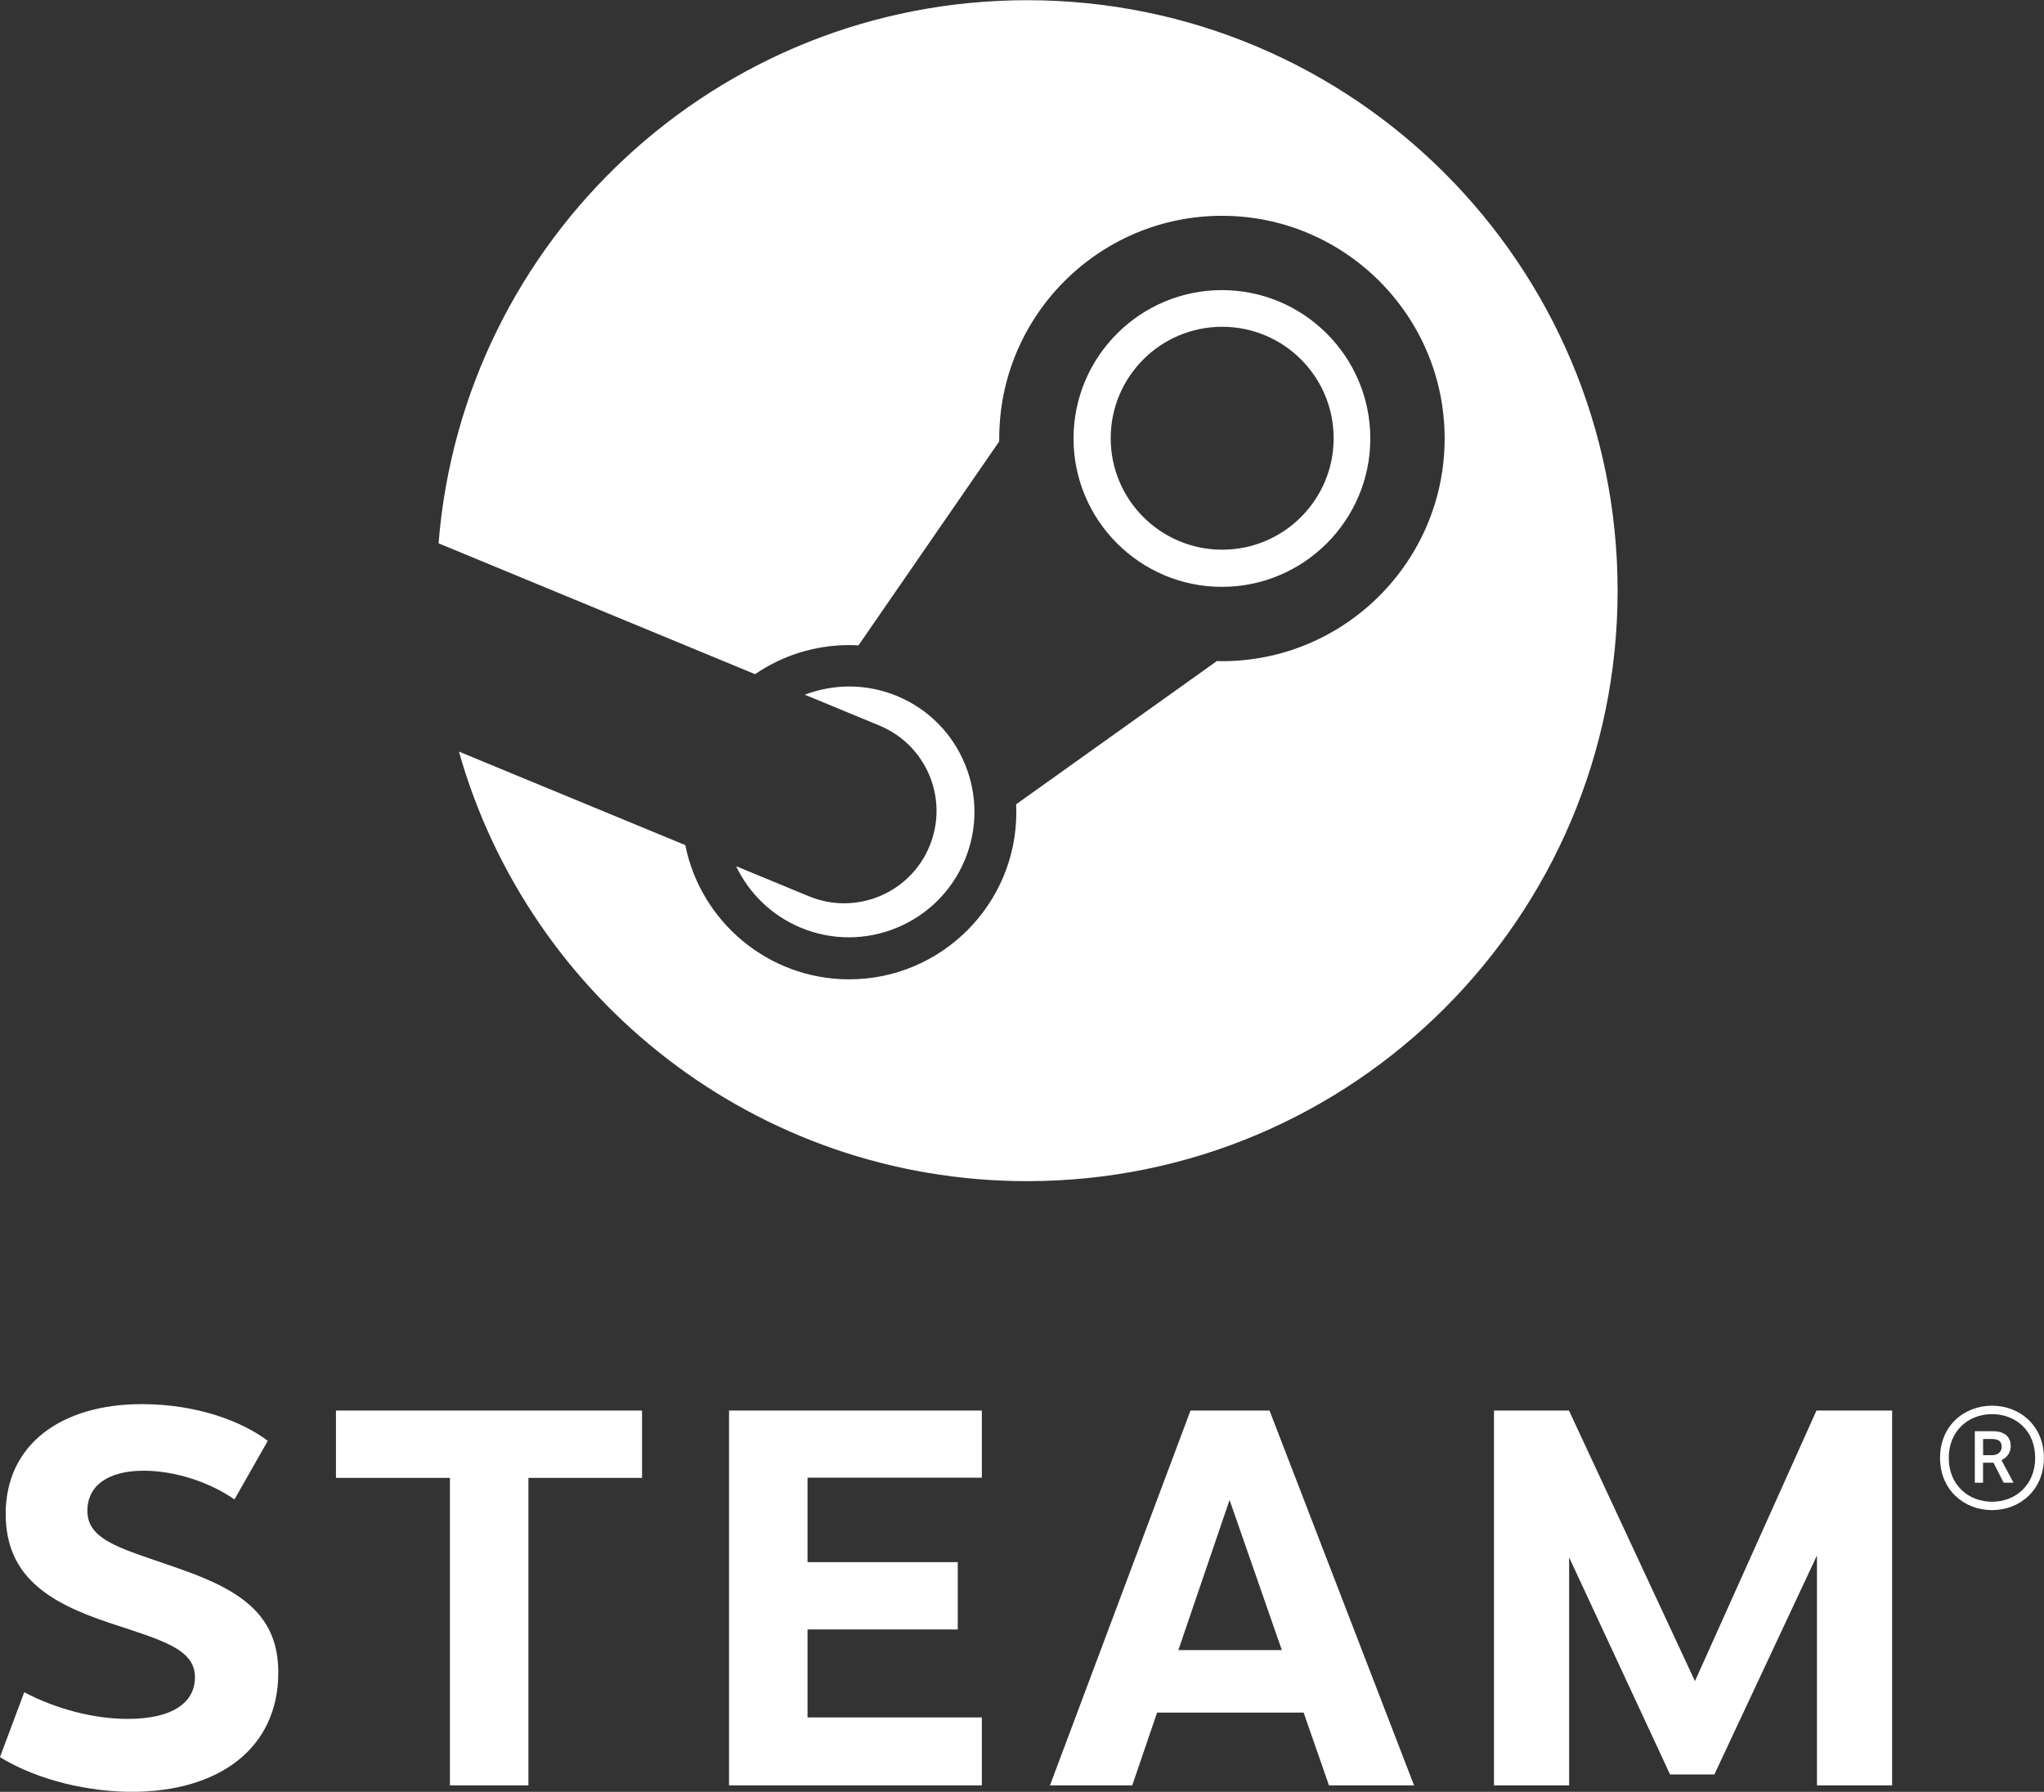
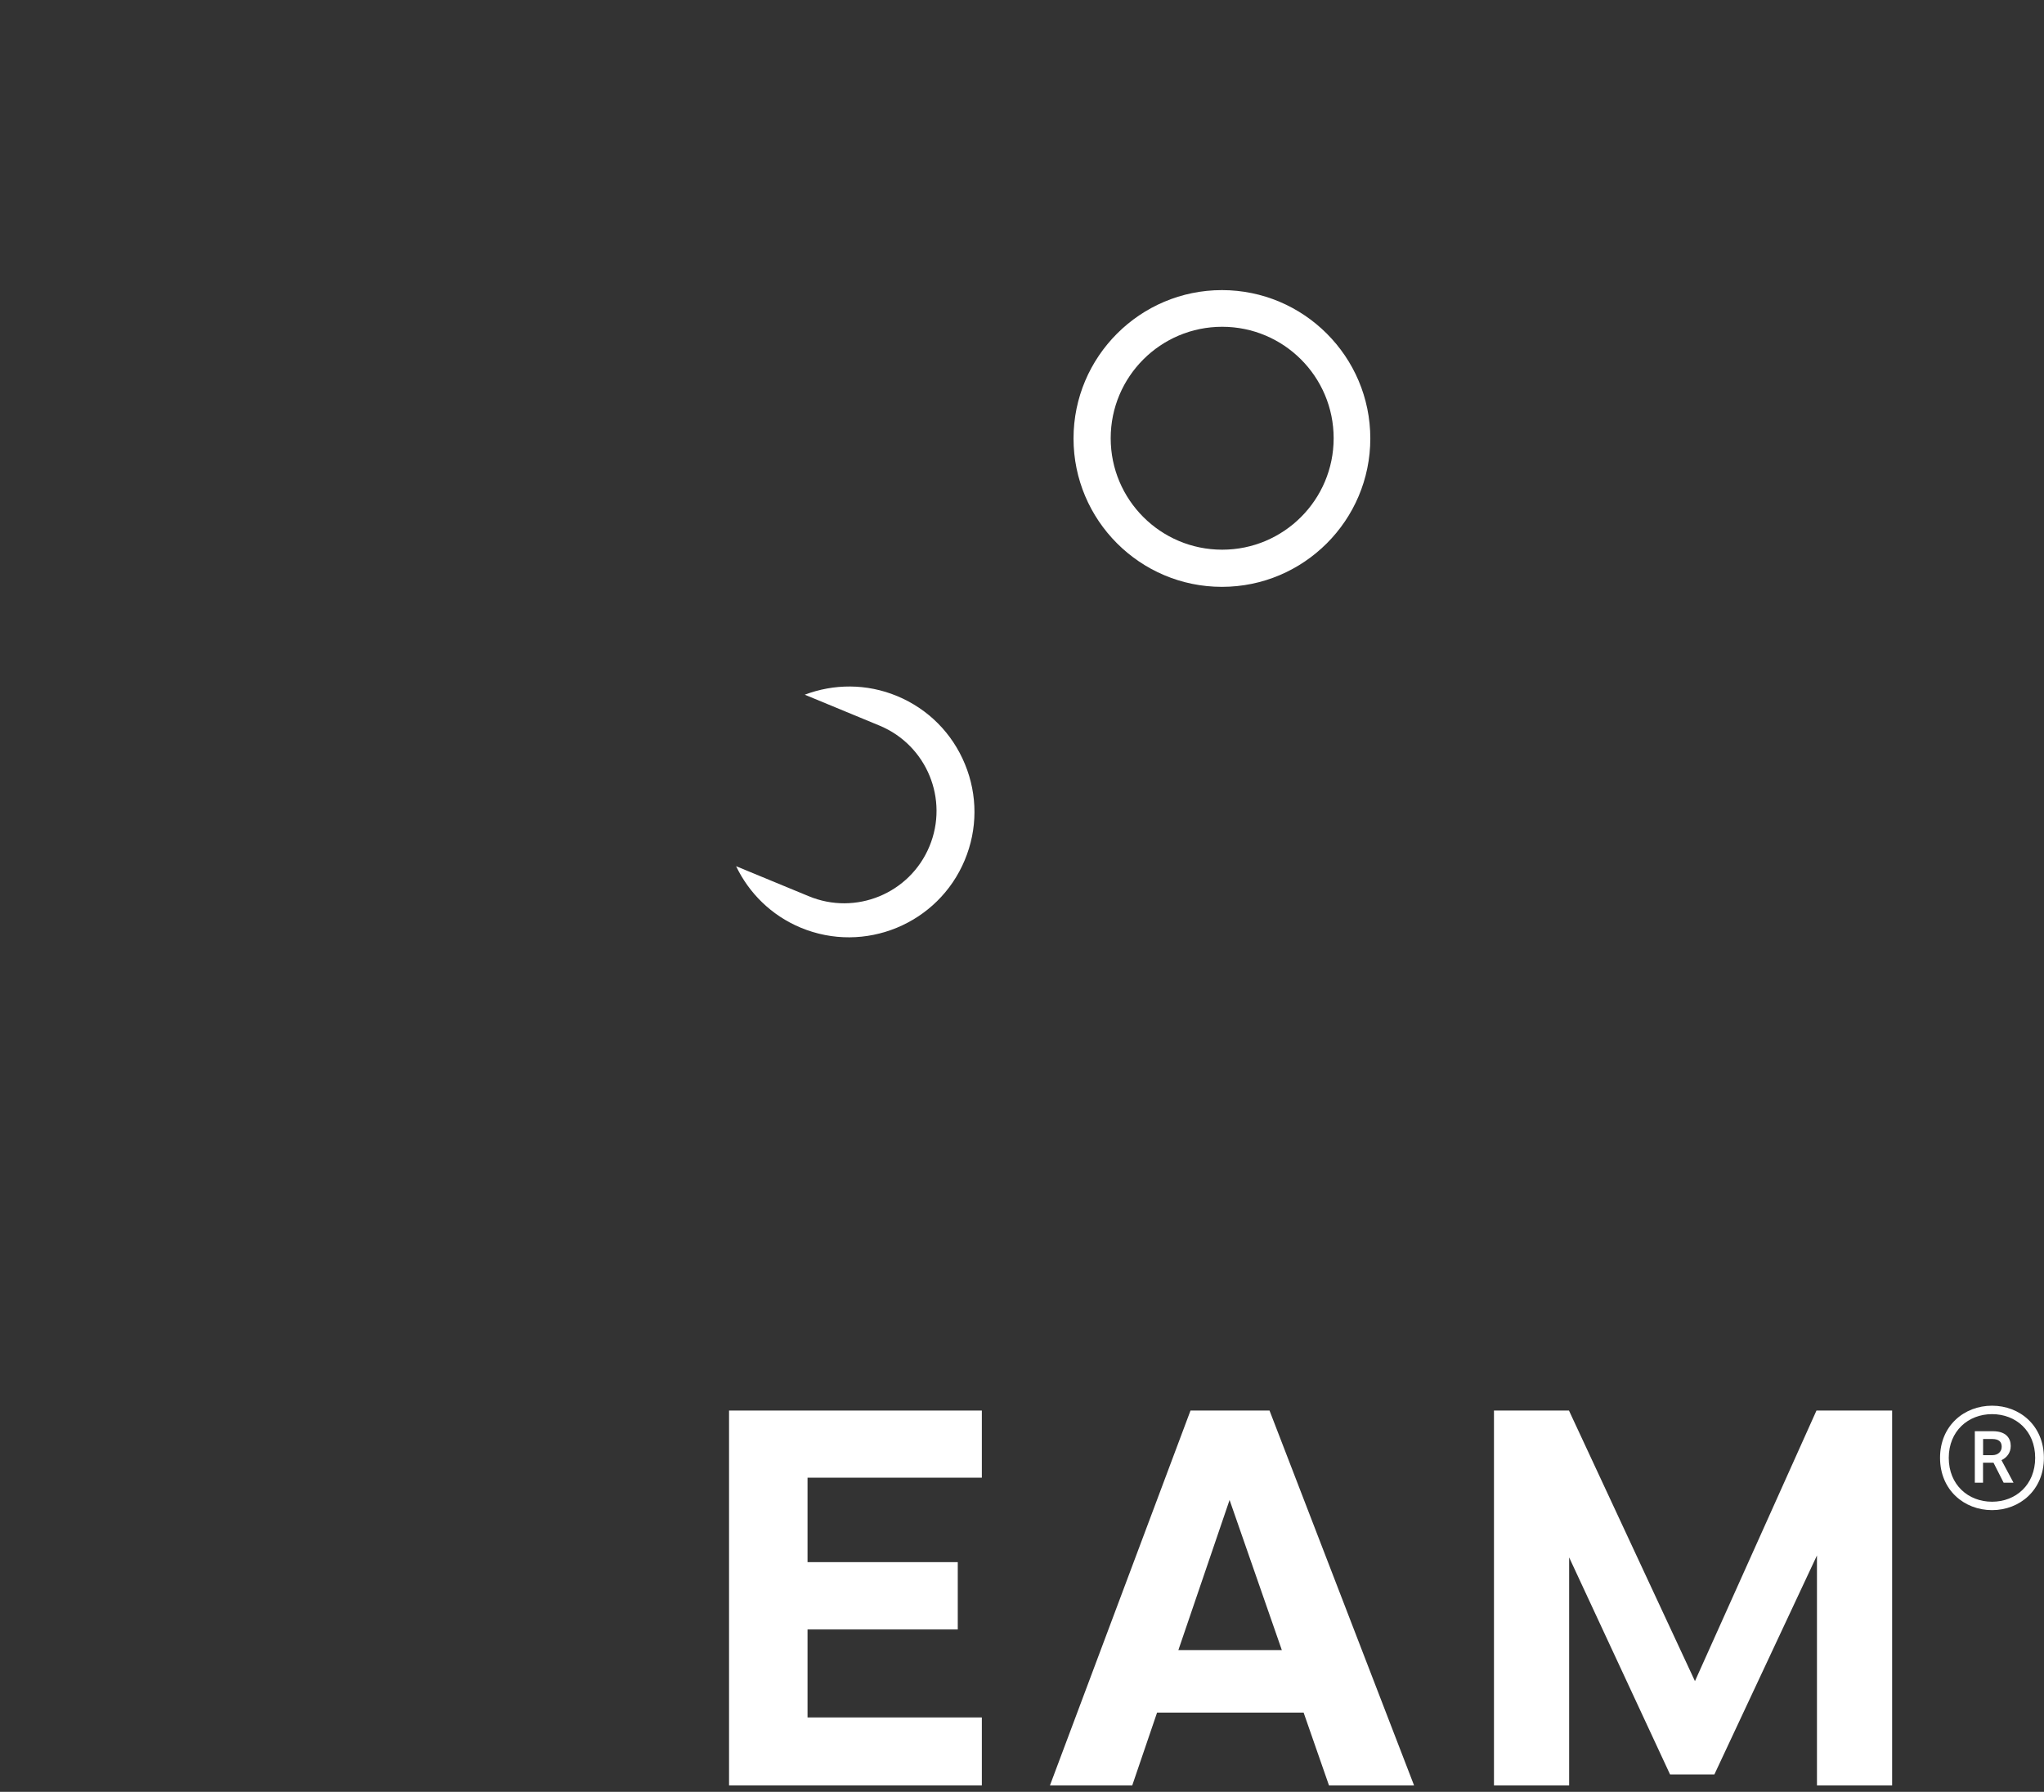
<svg xmlns="http://www.w3.org/2000/svg" viewBox="33.383 38.83 452.453 396.676">
  <rect x="33.383" y="38.83" width="452.453" height="396.676" fill="#333333" stroke="none" />
  <g style="" transform="matrix(2.955, 0, 0, 2.955, -574.8, -292.659)">
-     <path d="M 282.752 112.194 C 259.514 112.194 240.477 130.112 238.668 152.883 L 262.378 162.686 C 264.387 161.312 266.814 160.507 269.425 160.507 C 269.659 160.507 269.892 160.517 270.123 160.528 L 280.667 145.245 C 280.667 145.172 280.667 145.101 280.667 145.029 C 280.667 135.83 288.15 128.346 297.35 128.346 C 306.549 128.346 314.032 135.83 314.032 145.029 C 314.032 154.228 306.549 161.713 297.35 161.713 C 297.223 161.713 297.097 161.713 296.971 161.703 L 281.933 172.433 C 281.943 172.628 281.948 172.827 281.948 173.025 C 281.948 179.931 276.331 185.547 269.426 185.547 C 263.365 185.547 258.297 181.221 257.149 175.492 L 240.192 168.486 C 245.442 187.054 262.501 200.667 282.752 200.667 C 307.184 200.667 326.989 180.861 326.989 156.432 C 326.989 131.999 307.183 112.194 282.752 112.194" style="fill: rgb(255, 255, 255);" />
    <path d="M 266.389 179.316 L 260.955 177.071 C 261.918 179.076 263.584 180.755 265.796 181.677 C 270.578 183.669 276.091 181.4 278.084 176.614 C 279.049 174.3 279.055 171.745 278.098 169.425 C 277.143 167.104 275.341 165.294 273.024 164.328 C 270.725 163.371 268.262 163.406 266.098 164.223 L 271.711 166.544 C 275.238 168.014 276.906 172.064 275.436 175.591 C 273.969 179.119 269.916 180.787 266.389 179.316" style="fill: rgb(255, 255, 255);" />
    <path d="M 308.464 145.029 C 308.464 138.9 303.478 133.913 297.348 133.913 C 291.219 133.913 286.232 138.9 286.232 145.029 C 286.232 151.159 291.219 156.144 297.348 156.144 C 303.478 156.144 308.464 151.158 308.464 145.029 M 289.016 145.01 C 289.016 140.398 292.755 136.66 297.367 136.66 C 301.979 136.66 305.718 140.398 305.718 145.01 C 305.718 149.622 301.979 153.36 297.367 153.36 C 292.755 153.36 289.016 149.621 289.016 145.01" style="fill: rgb(255, 255, 255);" />
  </g>
  <g transform="matrix(2.49, 0, 0, 2.49, -839.178, 3.075)" style="">
-     <path d="M 374.232 142.461 L 371.268 147.671 C 368.985 146.076 365.891 145.116 363.19 145.116 C 360.103 145.116 358.193 146.394 358.193 148.683 C 358.193 151.464 361.586 152.111 366.629 153.921 C 372.05 155.838 375.166 158.091 375.166 163.056 C 375.166 169.849 369.824 173.664 362.146 173.664 C 358.404 173.664 353.89 172.698 350.42 170.587 L 352.582 164.811 C 355.401 166.3 358.773 167.183 361.779 167.183 C 365.831 167.183 367.757 165.688 367.757 163.478 C 367.757 160.949 364.82 160.189 360.079 158.619 C 354.676 156.815 350.932 154.448 350.932 148.953 C 350.932 142.756 355.895 139.197 363.036 139.197 C 368.013 139.197 372.013 140.774 374.232 142.461" style="fill: rgb(255, 255, 255);" />
-     <path d="M 390.423 173.093 L 390.423 145.754 L 380.293 145.754 L 380.293 139.768 L 407.502 139.768 L 407.502 145.754 L 397.402 145.754 L 397.402 173.093 L 390.423 173.093 Z" style="fill: rgb(255, 255, 255);" />
    <path d="M 435.57 153.245 L 435.57 159.231 L 422.214 159.231 L 422.214 167.052 L 437.71 167.052 L 437.71 173.093 L 415.237 173.093 L 415.237 139.768 L 437.71 139.768 L 437.71 145.736 L 422.214 145.736 L 422.214 153.245 L 435.57 153.245 Z" style="fill: rgb(255, 255, 255);" />
    <path d="M 453.287 166.623 L 451.081 173.094 L 443.765 173.094 L 456.26 139.769 L 463.285 139.769 L 476.133 173.093 L 468.57 173.093 L 466.316 166.622 L 453.287 166.622 L 453.287 166.623 Z M 459.733 147.718 L 455.182 161.061 L 464.378 161.061 L 459.733 147.718 Z" style="fill: rgb(255, 255, 255);" />
    <path d="M 498.892 172.122 L 489.92 152.823 L 489.92 173.093 L 483.237 173.093 L 483.237 139.768 L 489.905 139.768 L 501.105 163.824 L 511.907 139.768 L 518.633 139.768 L 518.633 173.093 L 511.951 173.093 L 511.951 152.649 L 502.831 172.122 L 498.892 172.122 Z" style="fill: rgb(255, 255, 255);" />
    <path d="M 532.125 143.972 C 532.125 146.836 529.979 148.621 527.516 148.621 C 525.044 148.621 522.893 146.836 522.893 143.972 C 522.893 141.109 525.044 139.336 527.516 139.336 C 529.98 139.336 532.125 141.109 532.125 143.972 M 523.668 143.972 C 523.668 146.368 525.394 147.873 527.516 147.873 C 529.63 147.873 531.349 146.368 531.349 143.972 C 531.349 141.569 529.63 140.087 527.516 140.087 C 525.4 140.087 523.668 141.587 523.668 143.972 M 527.58 141.603 C 528.775 141.603 529.177 142.235 529.177 142.918 C 529.177 143.544 528.806 143.964 528.354 144.178 L 529.425 146.185 L 528.548 146.185 L 527.645 144.406 L 526.714 144.406 L 526.714 146.185 L 525.984 146.185 L 525.984 141.603 L 527.58 141.603 Z M 526.721 143.735 L 527.535 143.735 C 528.062 143.735 528.373 143.404 528.373 142.988 C 528.373 142.568 528.15 142.298 527.533 142.298 L 526.72 142.298 L 526.72 143.735 L 526.721 143.735 Z" style="fill: rgb(255, 255, 255);" />
  </g>
</svg>